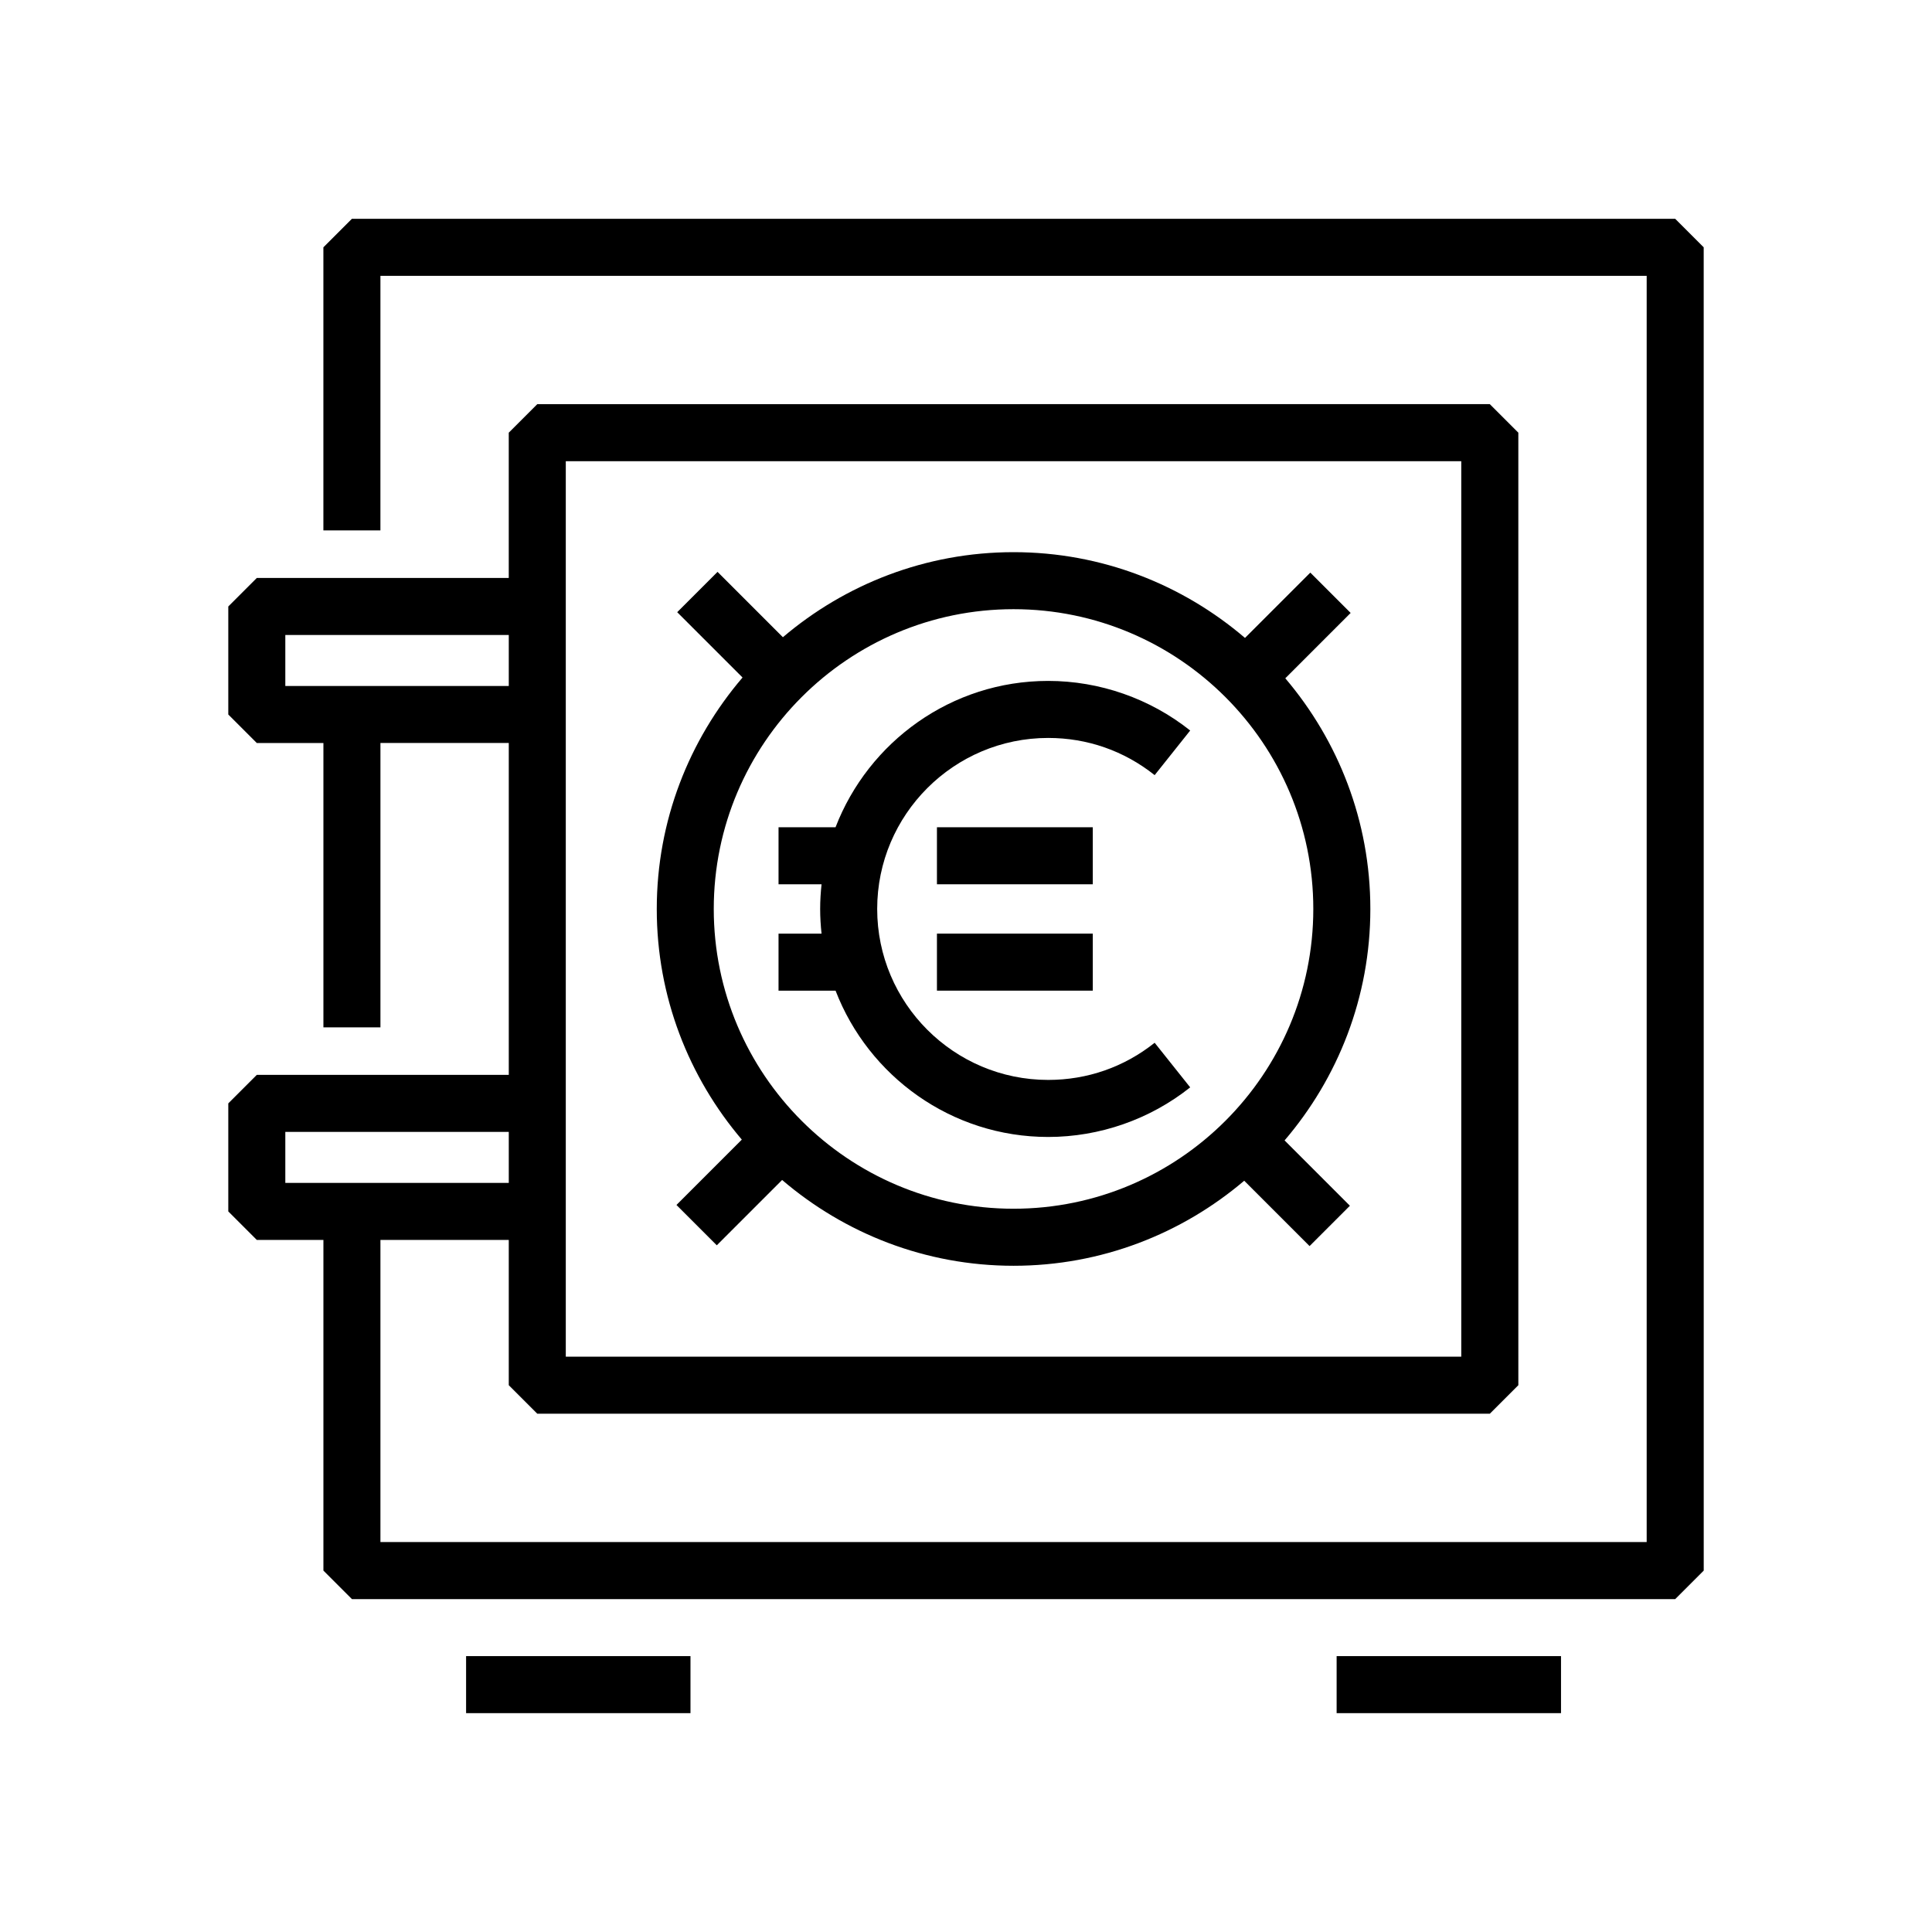
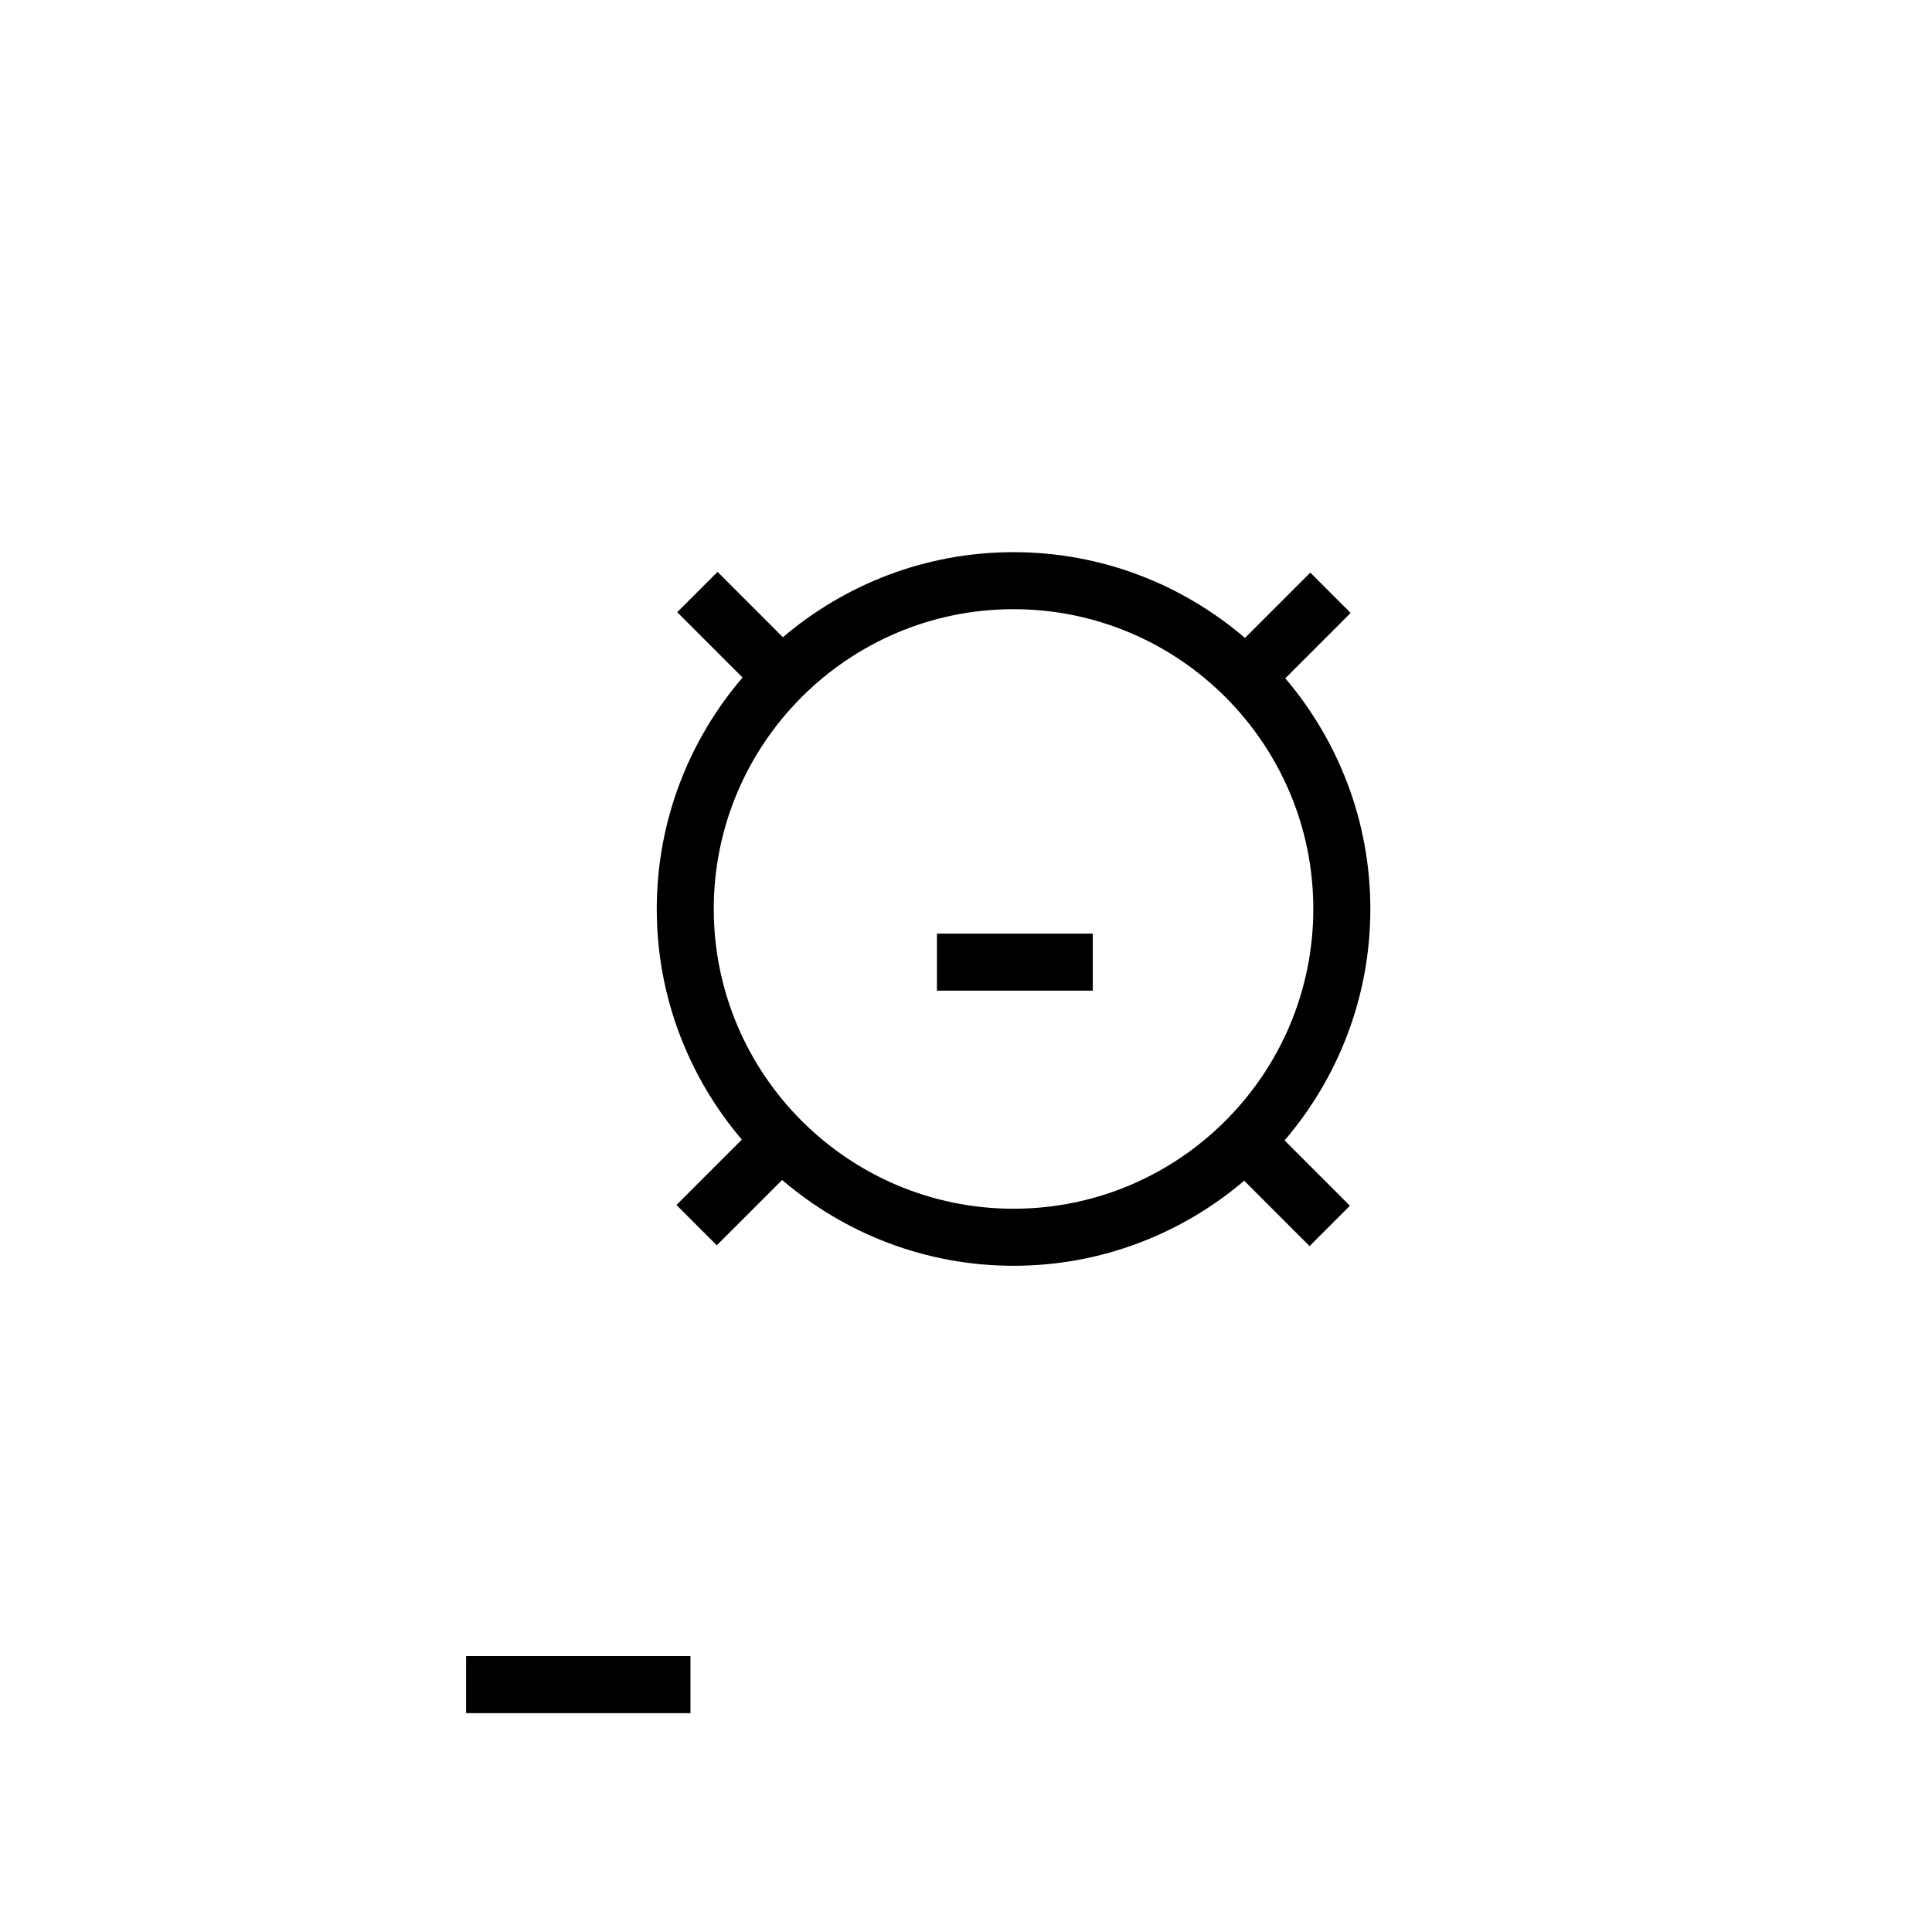
<svg xmlns="http://www.w3.org/2000/svg" fill="#000000" width="800px" height="800px" version="1.1" viewBox="144 144 512 512">
  <g>
    <path d="m340.59 446.01-17.32 17.32 10.688 10.688 17.312-17.312c16.531 14.137 37.934 22.738 61.34 22.738 23.301 0 44.621-8.516 61.121-22.539l17.32 17.32 10.688-10.688-17.312-17.312c14.137-16.531 22.73-37.934 22.73-61.34 0-23.301-8.516-44.629-22.539-61.129l17.32-17.32-10.688-10.688-17.312 17.312c-16.531-14.137-37.934-22.73-61.332-22.73-23.301 0-44.629 8.516-61.129 22.539l-17.32-17.32-10.688 10.688 17.312 17.312c-14.137 16.531-22.73 37.934-22.73 61.34-0.008 23.293 8.508 44.621 22.539 61.121zm151.45-61.129c0 43.801-35.633 79.445-79.441 79.445-43.805 0-79.445-35.641-79.445-79.445 0-43.805 35.641-79.441 79.445-79.441 43.809 0.004 79.441 35.641 79.441 79.441z" />
-     <path d="m350.32 363.23v15.113h11.402c-0.234 2.152-0.371 4.328-0.371 6.539 0 2.211 0.137 4.387 0.367 6.539h-11.398v15.113h15.113c8.73 22.641 30.668 38.773 56.348 38.773 13.633 0 26.992-4.672 37.633-13.145l-9.418-11.82c-8.086 6.445-17.844 9.848-28.219 9.848-24.984 0-45.312-20.328-45.312-45.312s20.328-45.316 45.312-45.316c10.367 0 20.121 3.406 28.219 9.855l9.418-11.824c-10.641-8.473-24.008-13.145-37.633-13.145-25.684 0-47.613 16.137-56.352 38.777z" />
-     <path d="m392.3 363.23h41.297v15.113h-41.297z" />
    <path d="m392.3 391.42h41.301v15.113h-41.301z" />
-     <path d="m587.94 201.98h-350.68l-7.559 7.559v75.027h15.113l0.004-67.469h335.57v335.56h-335.57v-80.062h34.012v38.496l7.559 7.559h252.43l7.559-7.559-0.004-252.43-7.559-7.559-252.43 0.004-7.559 7.559v38.5h-66.766l-7.559 7.559v28.625l7.559 7.559h17.648v75.355h15.113v-75.363h34.012v87.949h-66.773l-7.559 7.559v28.633l7.559 7.559h17.648v87.621l7.559 7.559h350.68l7.559-7.559-0.008-350.68zm-294 64.242h237.31v237.31l-237.31 0.004zm-74.328 59.566v-13.512h59.219v13.512zm0 118.18h59.219v13.516h-59.219z" />
    <path d="m267.52 582.89h59.465v15.113h-59.465z" />
-     <path d="m498.22 582.89h59.465v15.113h-59.465z" />
  </g>
</svg>